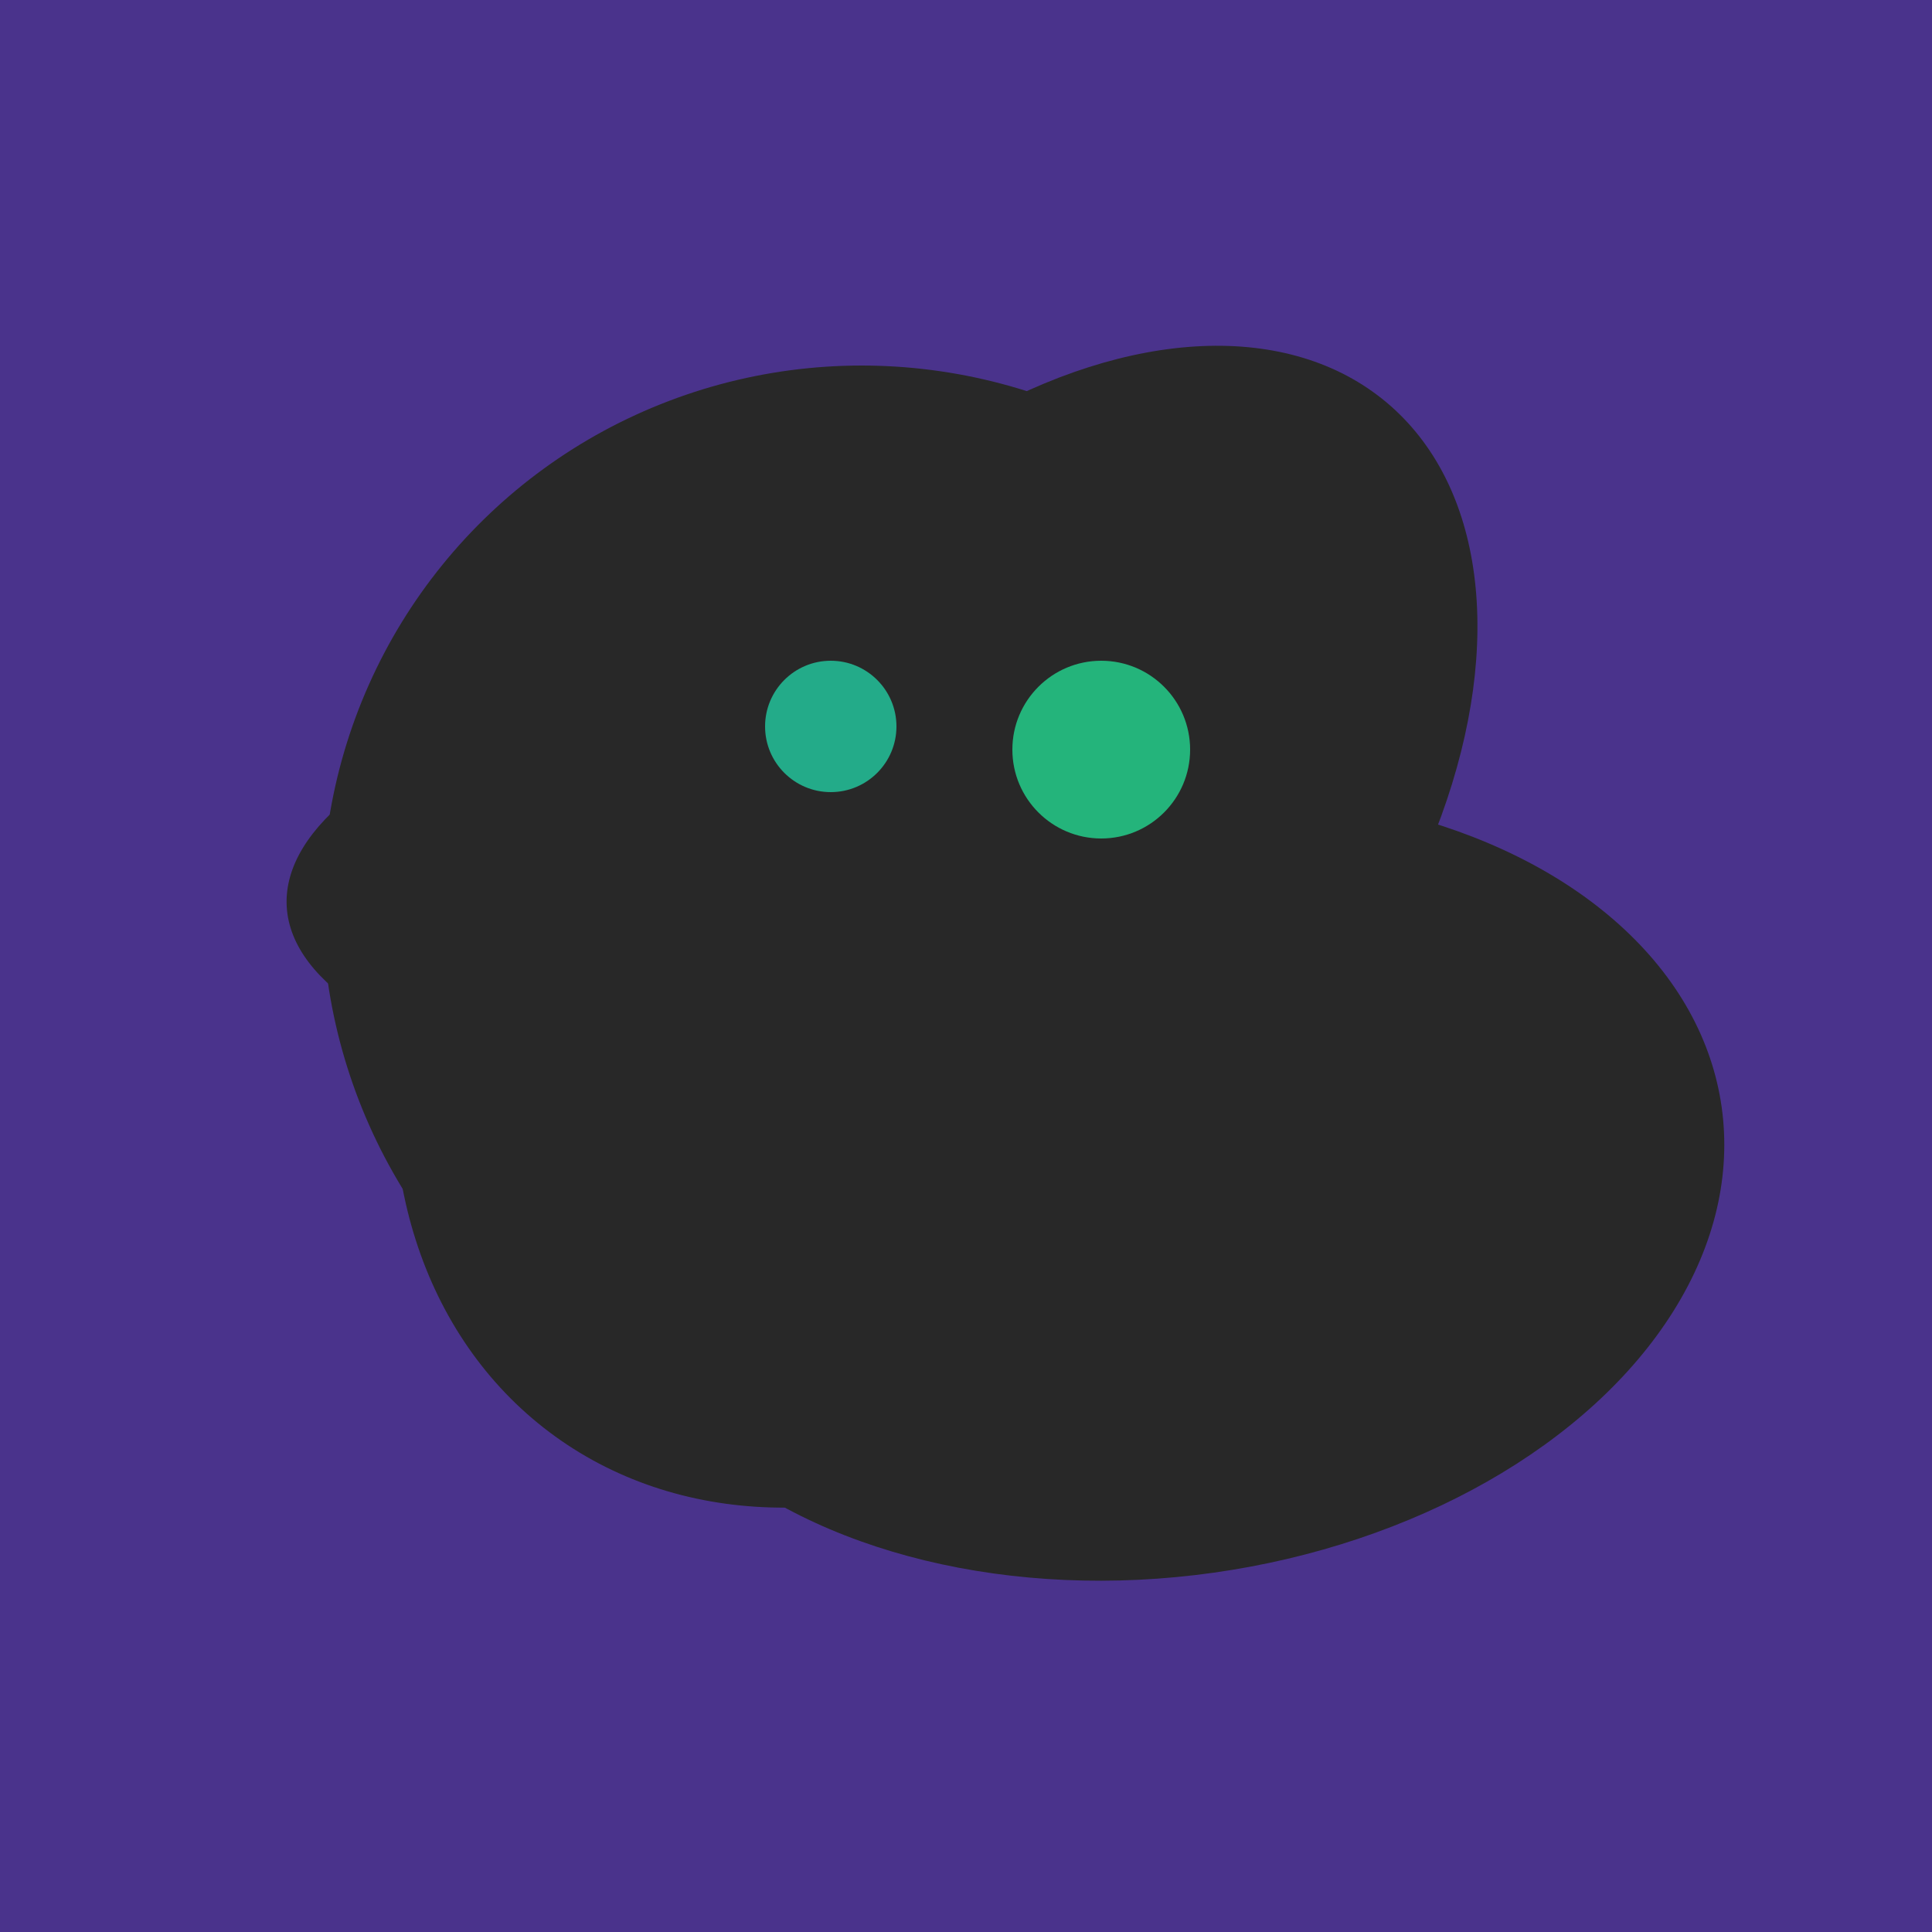
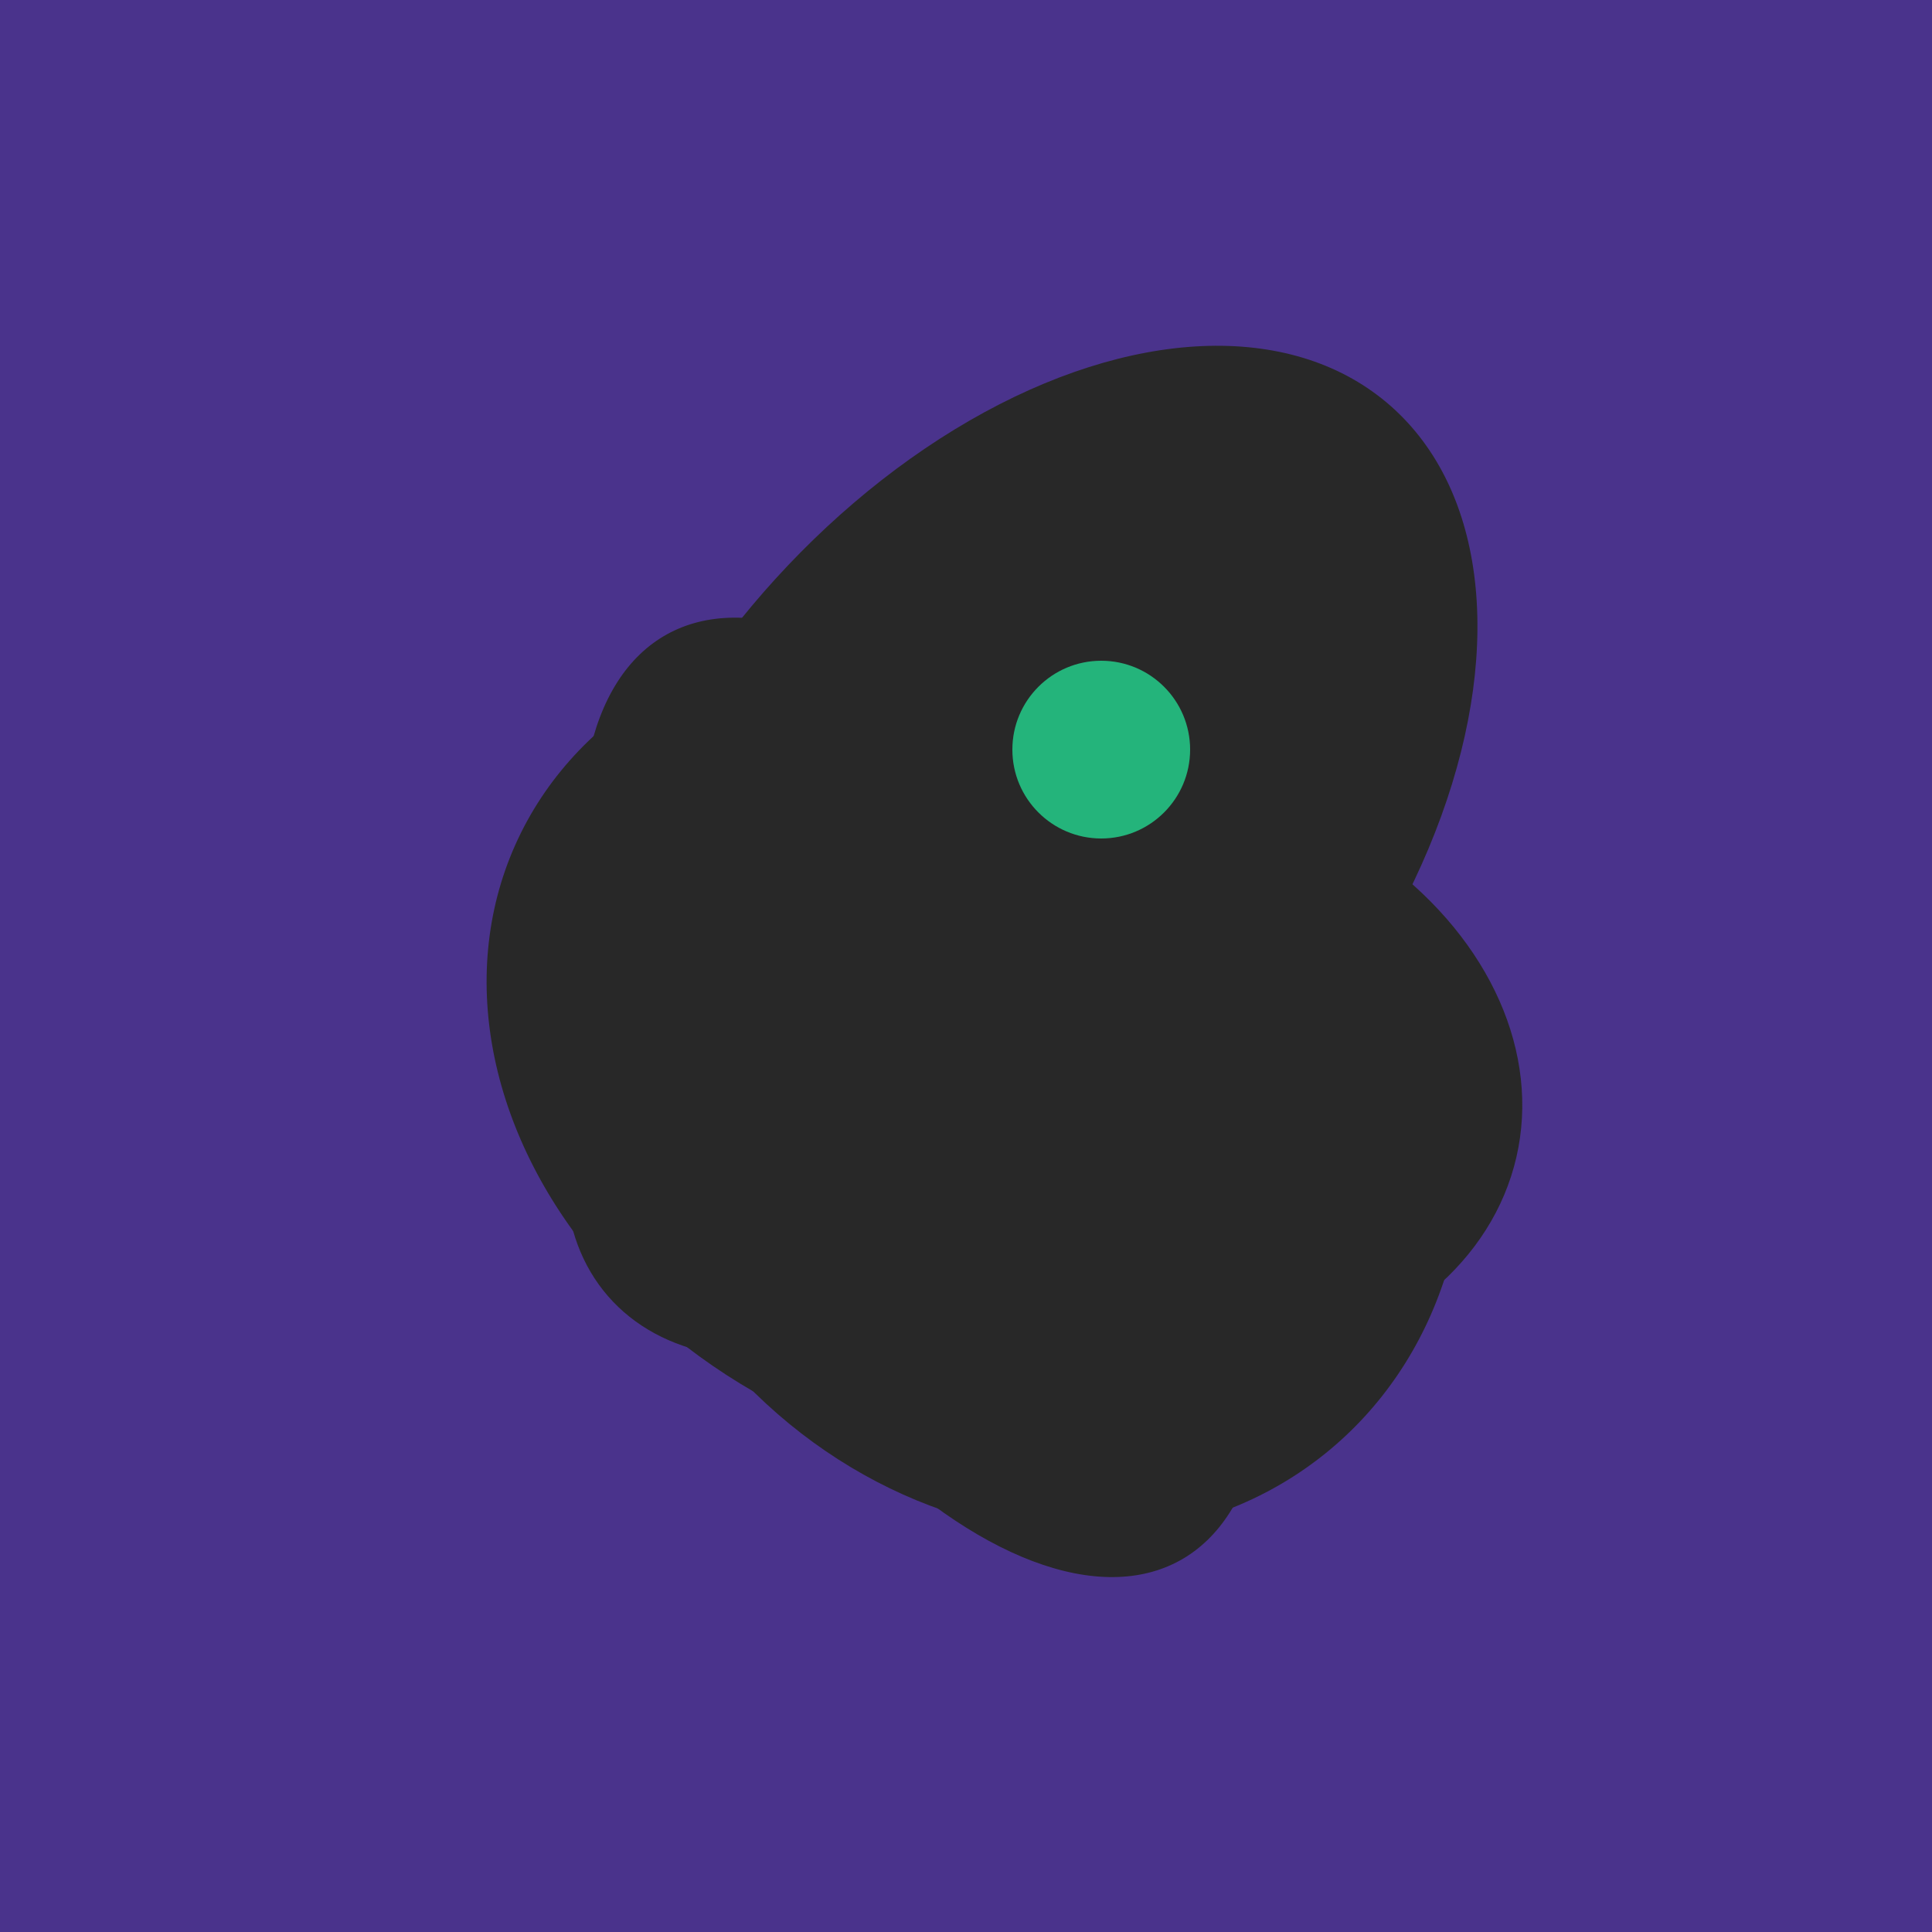
<svg xmlns="http://www.w3.org/2000/svg" width="500" height="500">
  <rect width="500" height="500" fill="#4a338c" />
  <ellipse cx="253" cy="272" rx="131" ry="105" transform="rotate(204, 253, 272)" fill="rgb(40,40,40)" />
  <ellipse cx="267" cy="282" rx="106" ry="121" transform="rotate(141, 267, 282)" fill="rgb(40,40,40)" />
-   <ellipse cx="218" cy="227" rx="144" ry="57" transform="rotate(177, 218, 227)" fill="rgb(40,40,40)" />
  <ellipse cx="239" cy="284" rx="67" ry="137" transform="rotate(151, 239, 284)" fill="rgb(40,40,40)" />
-   <ellipse cx="227" cy="258" rx="141" ry="115" transform="rotate(307, 227, 258)" fill="rgb(40,40,40)" />
  <ellipse cx="220" cy="281" rx="59" ry="83" transform="rotate(229, 220, 281)" fill="rgb(40,40,40)" />
-   <ellipse cx="300" cy="307" rx="101" ry="147" transform="rotate(262, 300, 307)" fill="rgb(40,40,40)" />
-   <ellipse cx="224" cy="235" rx="140" ry="141" transform="rotate(129, 224, 235)" fill="rgb(40,40,40)" />
  <ellipse cx="295" cy="277" rx="100" ry="77" transform="rotate(13, 295, 277)" fill="rgb(40,40,40)" />
  <ellipse cx="265" cy="216" rx="146" ry="92" transform="rotate(130, 265, 216)" fill="rgb(40,40,40)" />
-   <circle cx="215" cy="188" r="17" fill="rgb(35,171,137)" />
  <circle cx="285" cy="194" r="23" fill="rgb(36,180,123)" />
</svg>